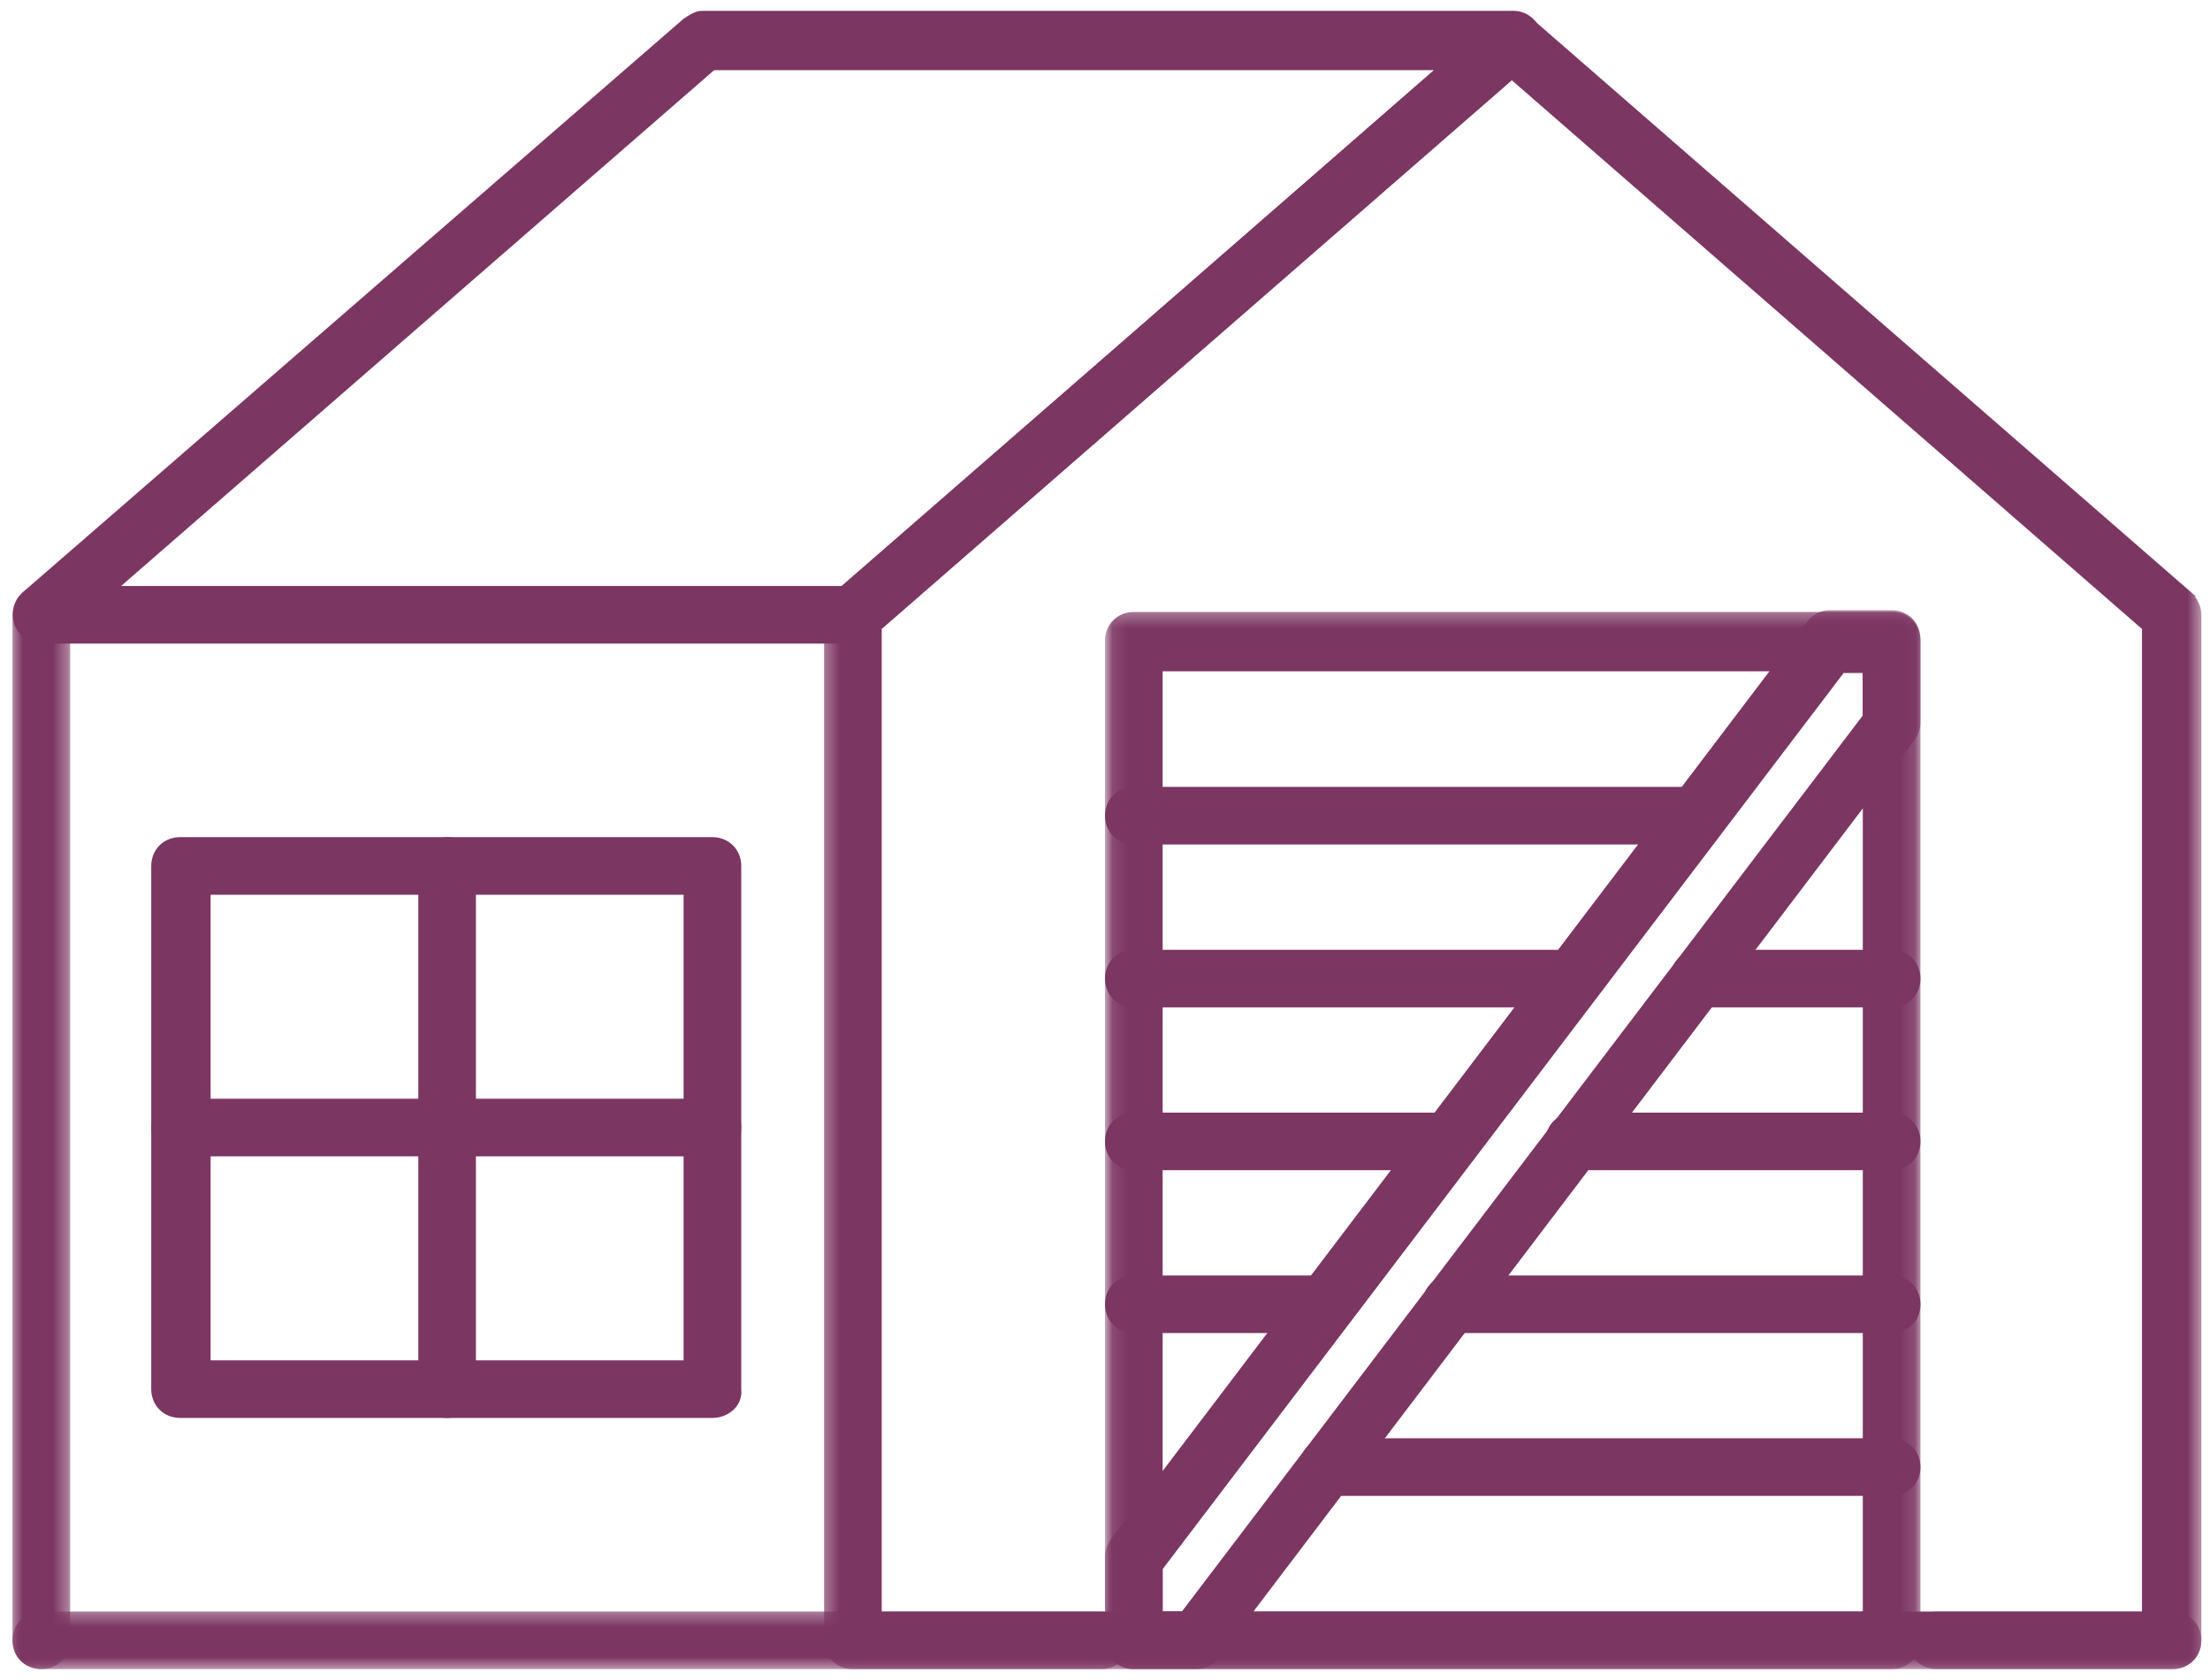
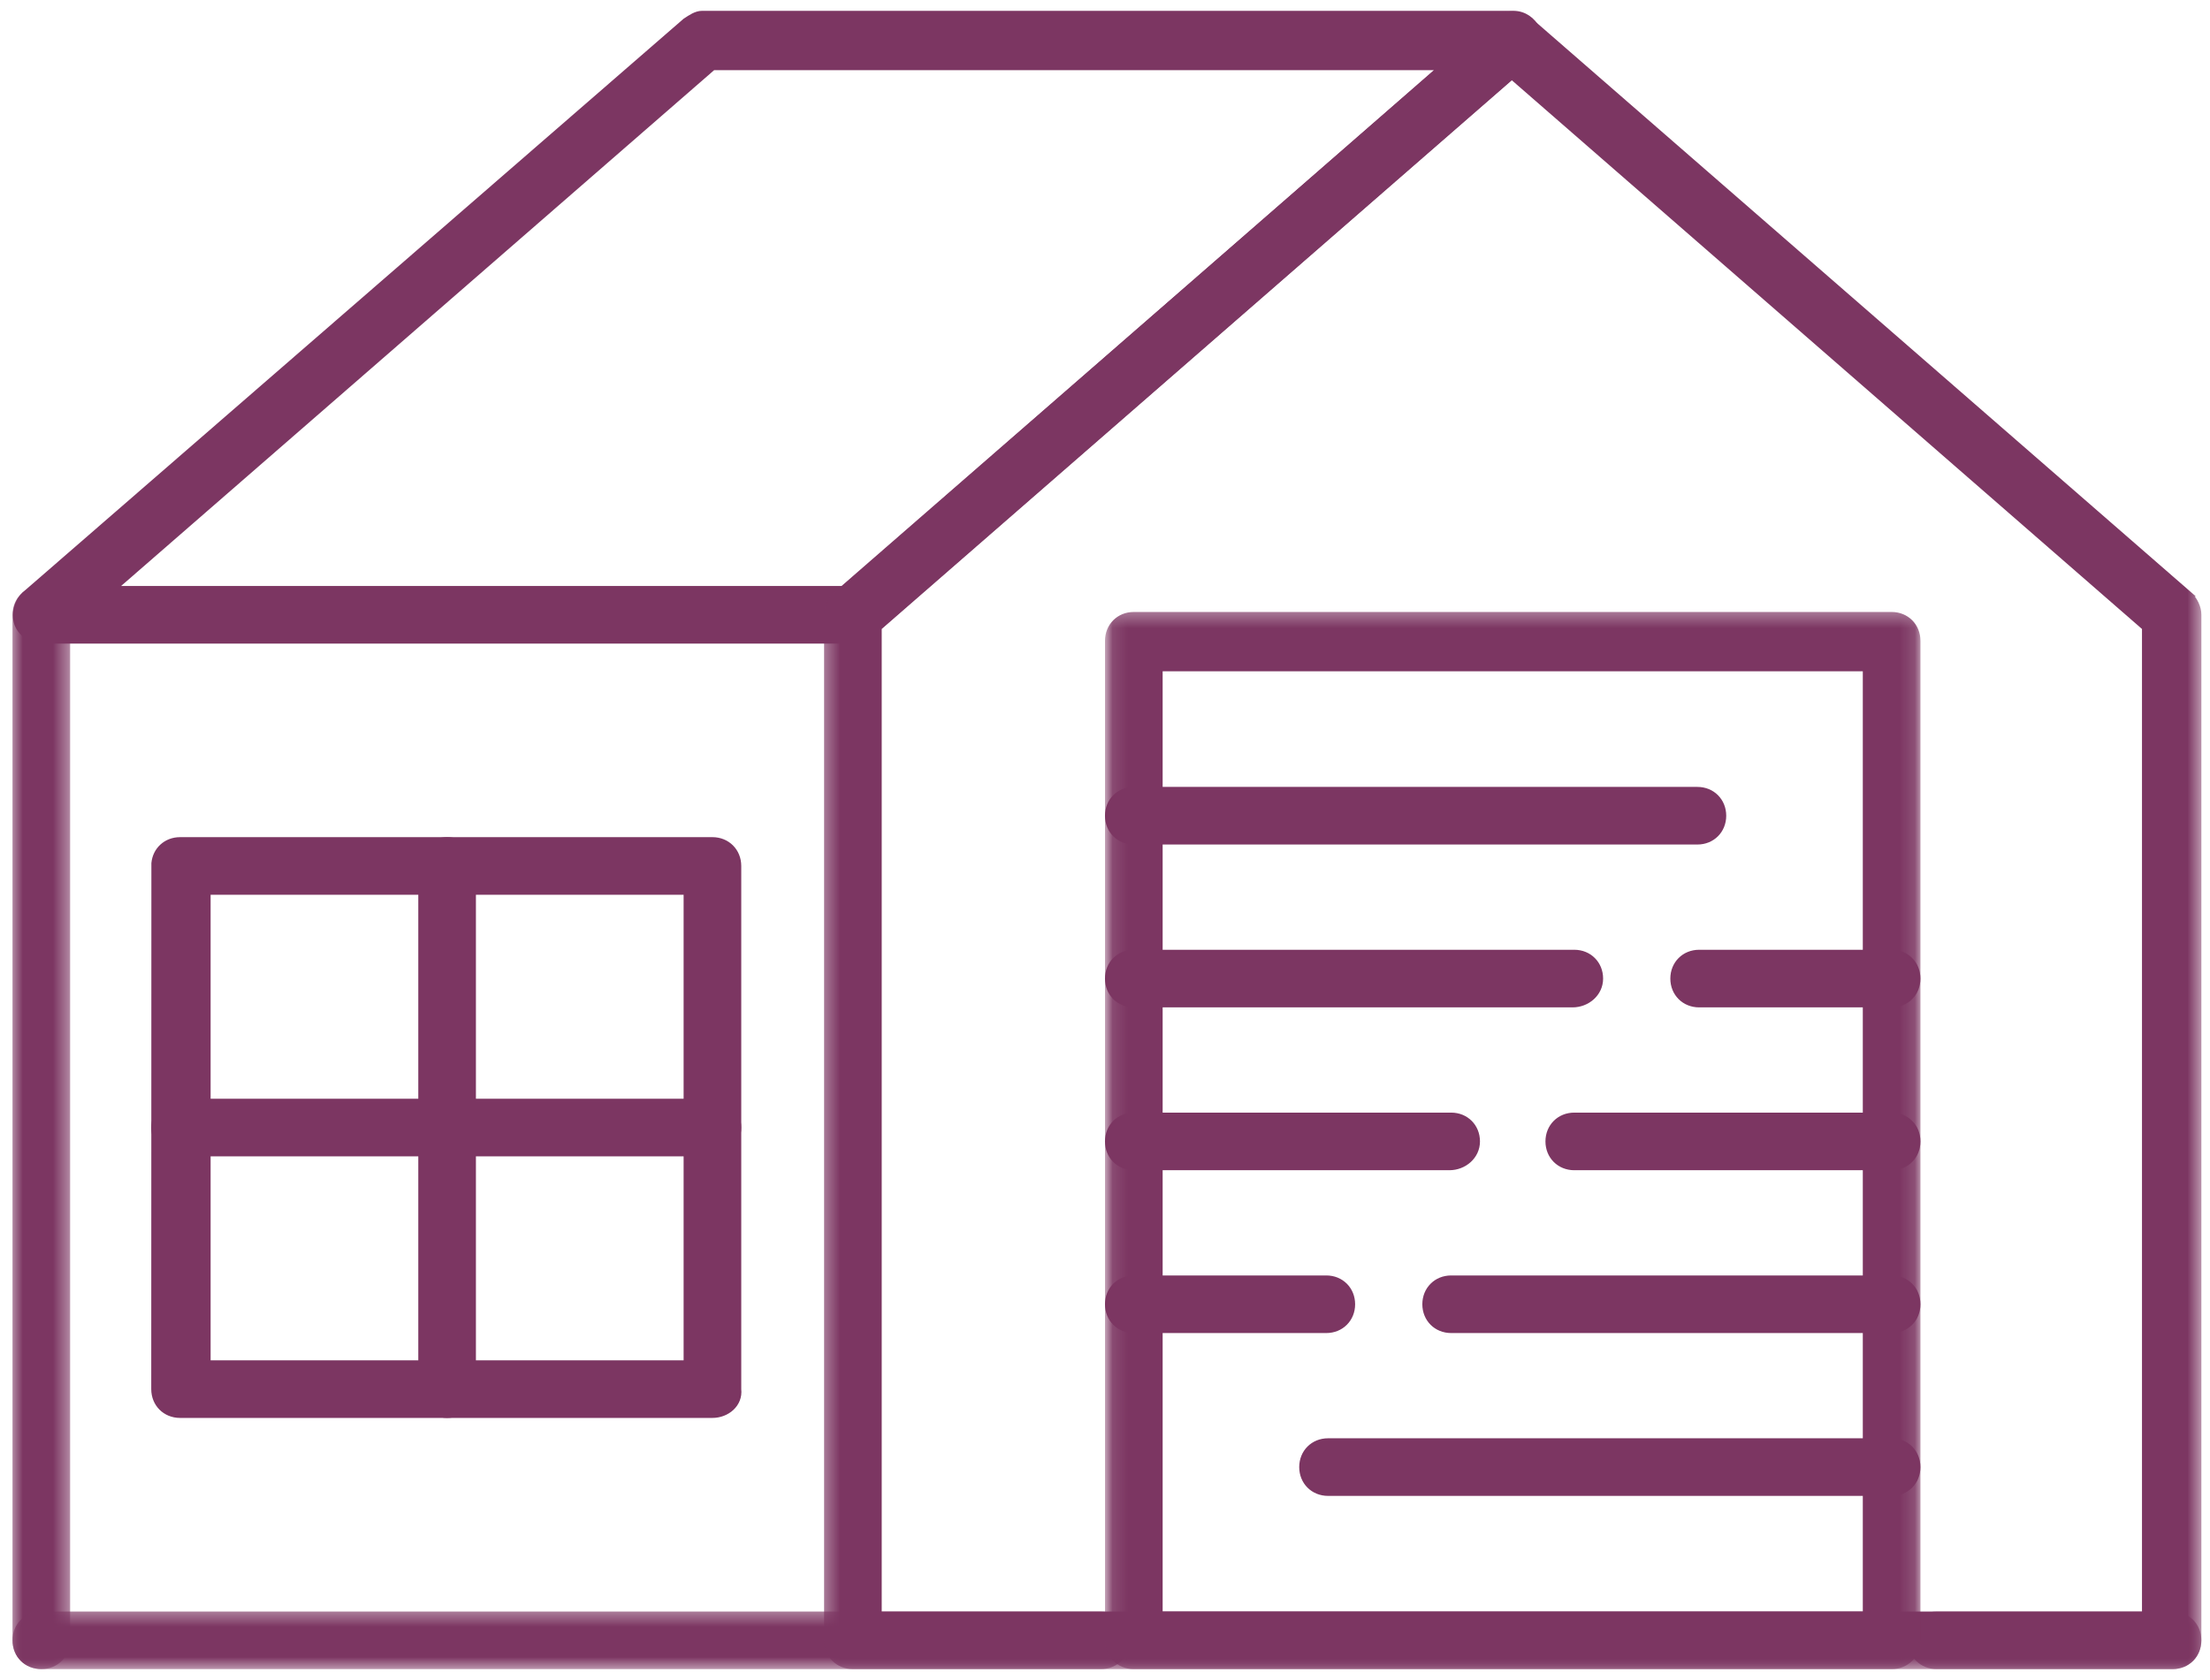
<svg xmlns="http://www.w3.org/2000/svg" width="146" height="111" viewBox="0 0 146 111" fill="none">
  <mask id="mask0_54_77" style="mask-type:luminance" maskUnits="userSpaceOnUse" x="0" y="38" width="5" height="73">
    <path d="M4.486 38.662V110.155H0.85V38.662H4.486Z" fill="white" stroke="white" stroke-width="0.3" />
  </mask>
  <g mask="url(#mask0_54_77)">
    <path d="M2.73 38.872C3.729 38.872 4.484 39.626 4.484 40.626V108.396C4.484 109.395 3.729 110.149 2.73 110.149C1.732 110.149 0.976 109.396 0.976 108.396V40.626C0.976 39.627 1.731 38.872 2.73 38.872Z" fill="#7C3662" stroke="#7C3662" stroke-width="0.3" />
  </g>
  <path d="M99.993 0.866C100.701 0.866 101.295 1.308 101.571 1.876L101.622 1.991L101.625 2L101.666 2.14C101.841 2.839 101.592 3.522 101.129 3.984L101.123 3.992L101.024 3.879L101.122 3.992L57.474 41.998C57.336 42.133 57.142 42.226 56.948 42.286C56.8 42.332 56.643 42.359 56.496 42.371V42.379H2.731C1.975 42.379 1.351 41.877 1.102 41.254L1.099 41.246C0.85 40.498 1.101 39.752 1.594 39.261L1.602 39.254L45.249 1.361L45.257 1.354L45.265 1.35C45.435 1.237 45.615 1.116 45.796 1.025C45.978 0.934 46.174 0.866 46.378 0.866H99.993ZM7.598 38.874H55.716L95.126 4.487H47.121L7.598 38.874Z" fill="#7C3662" stroke="#7C3662" stroke-width="0.3" />
  <mask id="mask1_54_77" style="mask-type:luminance" maskUnits="userSpaceOnUse" x="0" y="106" width="146" height="5">
    <path d="M145.283 106.502V110.155H0.85V106.502H145.283Z" fill="white" stroke="white" stroke-width="0.3" />
  </mask>
  <g mask="url(#mask1_54_77)">
    <path d="M72.726 106.644C73.726 106.644 74.481 107.399 74.481 108.397C74.481 109.396 73.726 110.15 72.726 110.15H2.73C1.732 110.15 0.976 109.397 0.976 108.397C0.976 107.399 1.731 106.644 2.73 106.644H72.726ZM143.525 106.644C144.524 106.644 145.279 107.399 145.279 108.397C145.279 109.396 144.524 110.15 143.525 110.15H127.945C126.946 110.15 126.191 109.397 126.191 108.397C126.191 107.399 126.945 106.644 127.945 106.644H143.525Z" fill="#7C3662" stroke="#7C3662" stroke-width="0.3" />
  </g>
-   <path d="M47.066 55.471C48.064 55.471 48.82 56.226 48.82 57.225V91.797C48.936 92.819 48.04 93.55 47.066 93.55H11.896C10.896 93.55 10.142 92.797 10.142 91.797V57.225L10.151 57.041C10.237 56.135 10.958 55.471 11.896 55.471H47.066ZM13.764 90.045H45.312V58.978H13.764V90.045Z" fill="#7C3662" stroke="#7C3662" stroke-width="0.3" />
+   <path d="M47.066 55.471C48.064 55.471 48.82 56.226 48.82 57.225V91.797C48.936 92.819 48.04 93.55 47.066 93.55H11.896C10.896 93.55 10.142 92.797 10.142 91.797L10.151 57.041C10.237 56.135 10.958 55.471 11.896 55.471H47.066ZM13.764 90.045H45.312V58.978H13.764V90.045Z" fill="#7C3662" stroke="#7C3662" stroke-width="0.3" />
  <path d="M29.538 55.471C30.537 55.471 31.291 56.226 31.291 57.225V91.797C31.291 92.797 30.537 93.55 29.538 93.55C28.539 93.55 27.784 92.797 27.784 91.797V57.225L27.793 57.041C27.879 56.135 28.601 55.471 29.538 55.471Z" fill="#7C3662" stroke="#7C3662" stroke-width="0.3" />
  <path d="M47.066 72.758C48.064 72.758 48.82 73.512 48.82 74.512C48.82 75.51 48.065 76.264 47.066 76.264H11.896C10.896 76.263 10.142 75.51 10.142 74.512C10.142 73.513 10.896 72.758 11.896 72.758H47.066Z" fill="#7C3662" stroke="#7C3662" stroke-width="0.3" />
  <mask id="mask2_54_77" style="mask-type:luminance" maskUnits="userSpaceOnUse" x="54" y="0" width="92" height="111">
    <path d="M145.283 0.85V110.155H54.455V0.85H145.283Z" fill="white" stroke="white" stroke-width="0.3" />
  </mask>
  <g mask="url(#mask2_54_77)">
    <path d="M98.749 1.36C99.345 0.771 100.262 0.747 100.979 1.25L101.12 1.358L101.123 1.36L144.656 39.253L144.664 39.26H144.663C145.028 39.624 145.28 40.119 145.28 40.626V108.396C145.28 109.395 144.525 110.149 143.526 110.149H56.345C55.347 110.149 54.591 109.396 54.591 108.396V40.626C54.591 40.119 54.843 39.624 55.209 39.26L55.215 39.253L98.749 1.36ZM58.099 41.495V106.645H141.657V41.496L99.877 5.106L58.099 41.495Z" fill="#7C3662" stroke="#7C3662" stroke-width="0.3" />
  </g>
  <mask id="mask3_54_77" style="mask-type:luminance" maskUnits="userSpaceOnUse" x="72" y="40" width="55" height="71">
    <path d="M126.821 40.442V110.155H73.139V40.442H126.821Z" fill="white" stroke="white" stroke-width="0.3" />
  </mask>
  <g mask="url(#mask3_54_77)">
    <path d="M124.967 40.59C125.966 40.59 126.721 41.344 126.721 42.344V108.397C126.721 109.396 125.966 110.15 124.967 110.15H74.904C73.906 110.15 73.15 109.397 73.15 108.397V42.344C73.15 41.345 73.905 40.59 74.904 40.59H124.967ZM76.658 106.646H123.213V44.211H76.658V106.646Z" fill="#7C3662" stroke="#7C3662" stroke-width="0.3" />
  </g>
  <path d="M112.136 52.151C113.136 52.151 113.89 52.907 113.89 53.905C113.89 54.904 113.136 55.658 112.136 55.658H74.903C73.905 55.658 73.149 54.905 73.149 53.905C73.149 52.907 73.904 52.152 74.903 52.151H112.136Z" fill="#7C3662" stroke="#7C3662" stroke-width="0.3" />
  <path d="M104.002 62.913C105.003 62.913 105.757 63.668 105.757 64.667C105.757 65.68 104.873 66.42 103.888 66.42H74.903C73.905 66.42 73.149 65.666 73.149 64.667C73.149 63.669 73.903 62.913 74.903 62.913H104.002ZM124.966 62.913C125.966 62.913 126.72 63.668 126.72 64.667C126.72 65.666 125.966 66.42 124.966 66.42H112.251C111.252 66.42 110.498 65.666 110.498 64.667C110.498 63.669 111.251 62.913 112.251 62.913H124.966Z" fill="#7C3662" stroke="#7C3662" stroke-width="0.3" />
  <path d="M95.868 73.674C96.868 73.674 97.622 74.429 97.622 75.428C97.622 76.44 96.739 77.18 95.755 77.181H74.903C73.905 77.18 73.15 76.427 73.149 75.428C73.149 74.429 73.904 73.674 74.903 73.674H95.868ZM124.967 73.674C125.966 73.674 126.721 74.429 126.721 75.428C126.72 76.427 125.966 77.18 124.967 77.181H104.002C103.004 77.181 102.248 76.427 102.248 75.428C102.248 74.429 103.003 73.674 104.002 73.674H124.967Z" fill="#7C3662" stroke="#7C3662" stroke-width="0.3" />
  <path d="M87.62 84.435C88.62 84.435 89.374 85.19 89.374 86.189C89.374 87.187 88.619 87.941 87.62 87.941H74.903C73.905 87.941 73.15 87.187 73.149 86.189C73.149 85.19 73.904 84.435 74.903 84.435H87.62ZM124.967 84.435C125.966 84.435 126.721 85.19 126.721 86.189C126.72 87.187 125.966 87.941 124.967 87.941H95.868C94.87 87.941 94.115 87.187 94.114 86.189C94.114 85.19 94.869 84.435 95.868 84.435H124.967Z" fill="#7C3662" stroke="#7C3662" stroke-width="0.3" />
  <path d="M124.966 95.195C125.966 95.195 126.72 95.95 126.72 96.949C126.72 97.947 125.966 98.702 124.966 98.702H87.735C86.736 98.702 85.981 97.948 85.981 96.949C85.981 95.95 86.736 95.195 87.735 95.195H124.966Z" fill="#7C3662" stroke="#7C3662" stroke-width="0.3" />
  <mask id="mask4_54_77" style="mask-type:luminance" maskUnits="userSpaceOnUse" x="72" y="40" width="55" height="71">
    <path d="M126.821 40.442V110.155H73.139V40.442H126.821Z" fill="white" stroke="white" stroke-width="0.3" />
  </mask>
  <g mask="url(#mask4_54_77)">
-     <path d="M124.967 40.477C125.966 40.477 126.721 41.231 126.721 42.23V47.726C126.721 48.104 126.593 48.475 126.352 48.838L126.347 48.846L80.413 109.397C80.145 109.912 79.516 110.151 79.028 110.151H78.878V110.15H74.903C73.905 110.15 73.149 109.396 73.149 108.396V102.902C73.149 102.524 73.277 102.152 73.519 101.789L73.524 101.782L119.463 41.223C119.831 40.732 120.332 40.477 120.843 40.477H124.967ZM76.658 103.641V106.645H78.152L123.213 47.332V44.325H121.72L76.658 103.641Z" fill="#7C3662" stroke="#7C3662" stroke-width="0.3" />
-   </g>
+     </g>
</svg>